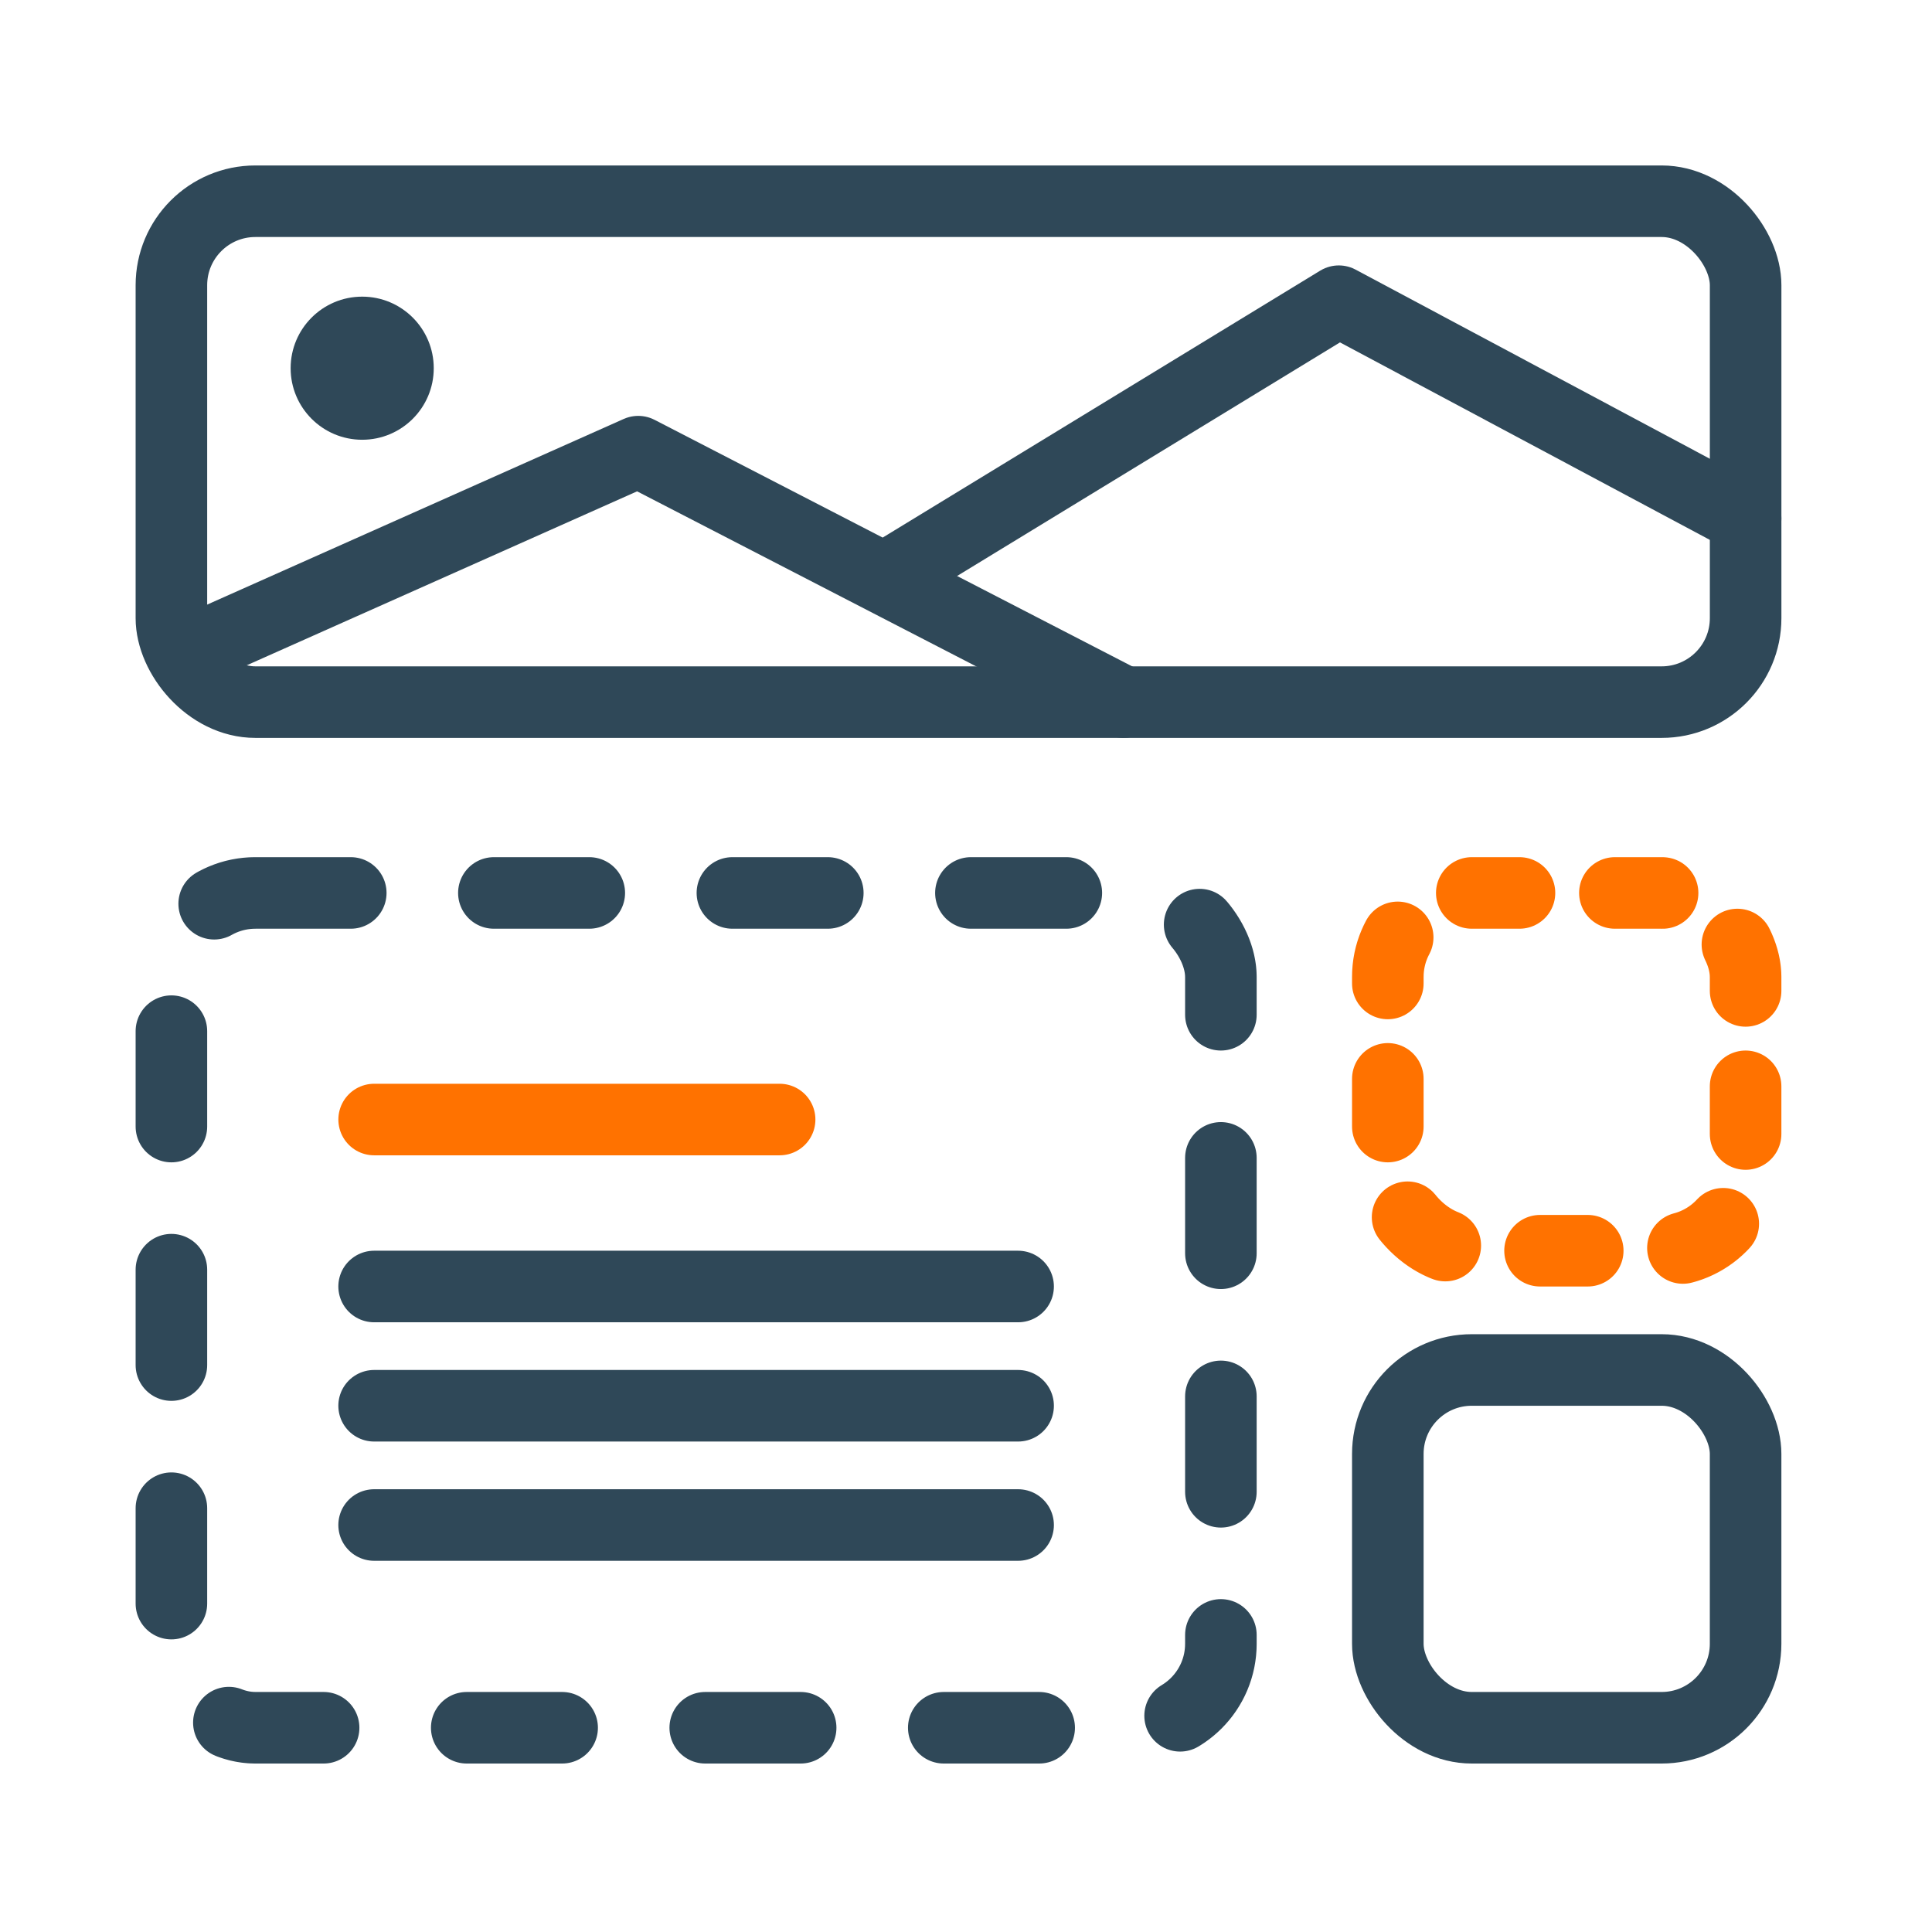
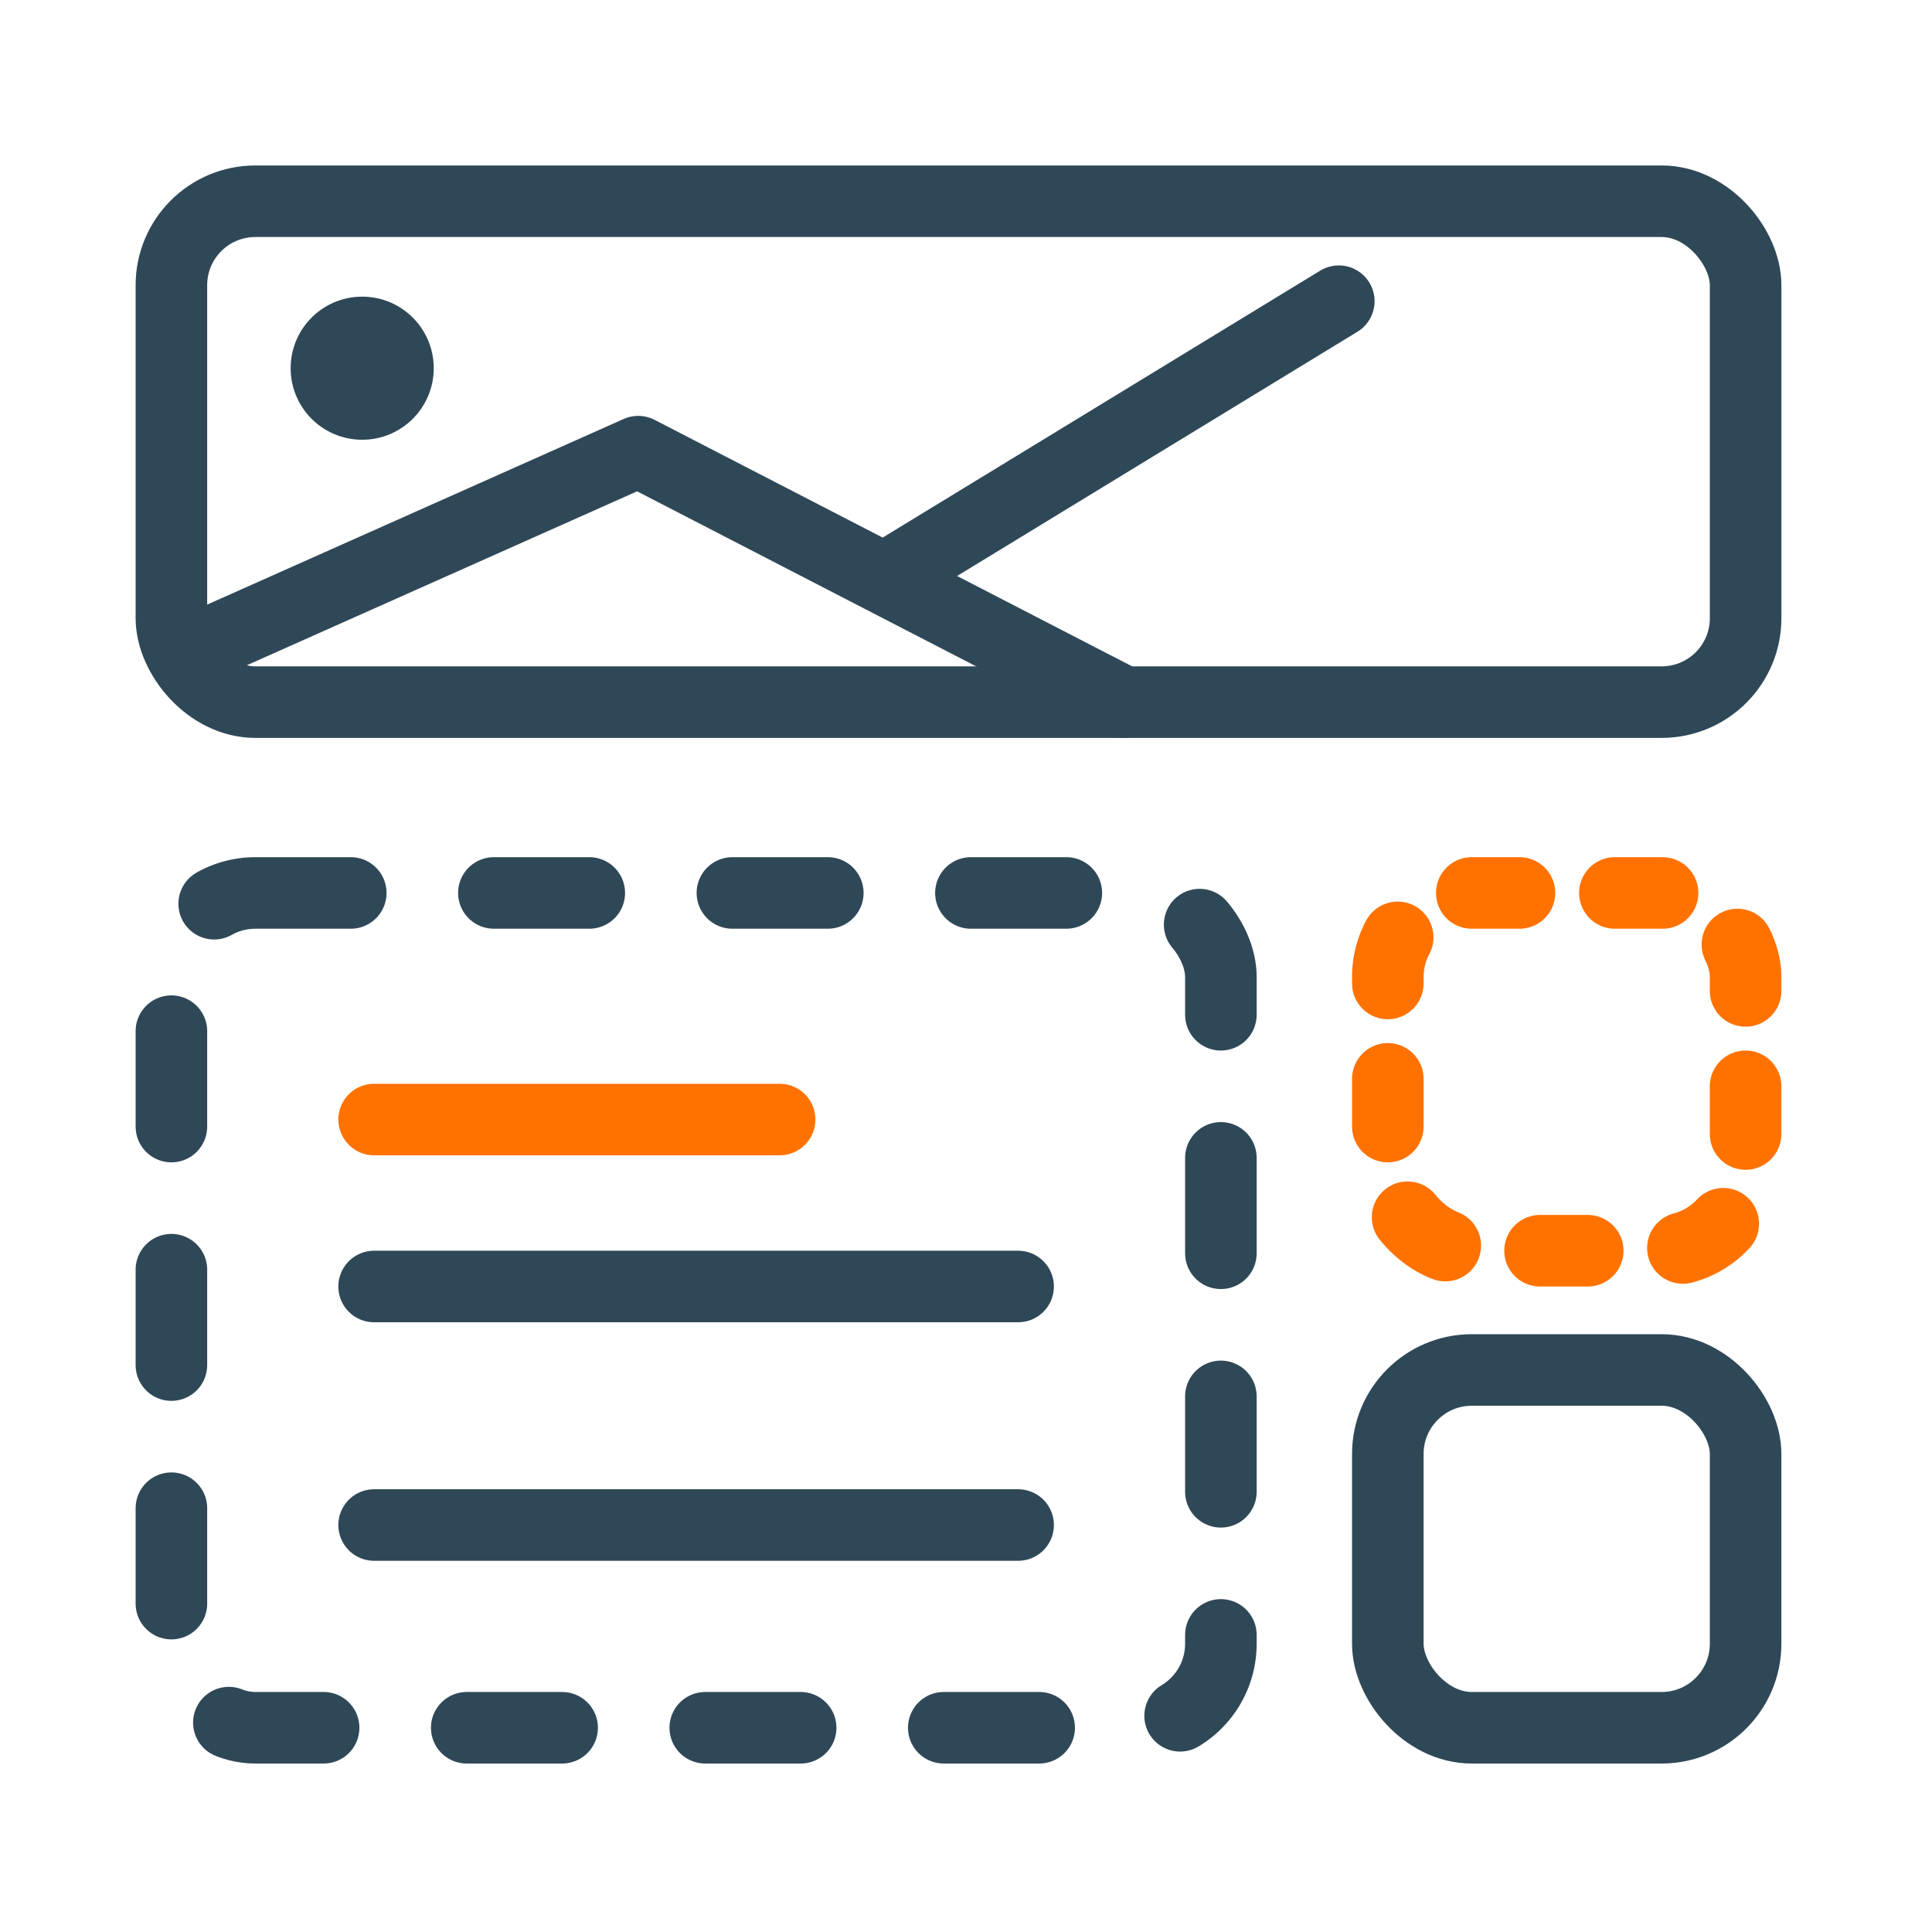
<svg xmlns="http://www.w3.org/2000/svg" width="81" height="81" viewBox="0 0 81 81" fill="none">
  <rect x="58.185" y="37.437" width="15" height="15" rx="3.52" stroke="#FF7200" stroke-width="3" stroke-linecap="round" stroke-linejoin="round" stroke-dasharray="2 4" />
  <rect x="58.185" y="57.437" width="15" height="15" rx="3.52" stroke="#2F4858" stroke-width="3" />
  <rect x="7.186" y="37.437" width="44" height="35" rx="3.52" stroke="#2F4858" stroke-width="3" stroke-linecap="round" stroke-linejoin="round" stroke-dasharray="4 6" />
  <rect x="7.186" y="8.437" width="66" height="21" rx="3.52" stroke="#2F4858" stroke-width="3" />
  <path d="M15.686 46.937H32.686" stroke="#FF7200" stroke-width="3" stroke-linecap="round" stroke-linejoin="round" />
  <path d="M15.685 53.937H42.685" stroke="#2F4858" stroke-width="3" stroke-linecap="round" stroke-linejoin="round" />
-   <path d="M15.685 58.937H42.685" stroke="#2F4858" stroke-width="3" stroke-linecap="round" stroke-linejoin="round" />
  <path d="M15.685 63.937H42.685" stroke="#2F4858" stroke-width="3" stroke-linecap="round" stroke-linejoin="round" />
  <path d="M8.186 27.213L26.758 18.936L47.099 29.436" stroke="#2F4858" stroke-width="3" stroke-linecap="round" stroke-linejoin="round" />
-   <path d="M37.185 24.187L56.13 12.628L73.186 21.735" stroke="#2F4858" stroke-width="3" stroke-linecap="round" stroke-linejoin="round" />
+   <path d="M37.185 24.187L56.13 12.628" stroke="#2F4858" stroke-width="3" stroke-linecap="round" stroke-linejoin="round" />
  <circle cx="15.185" cy="15.437" r="3" fill="#2F4858" />
</svg>